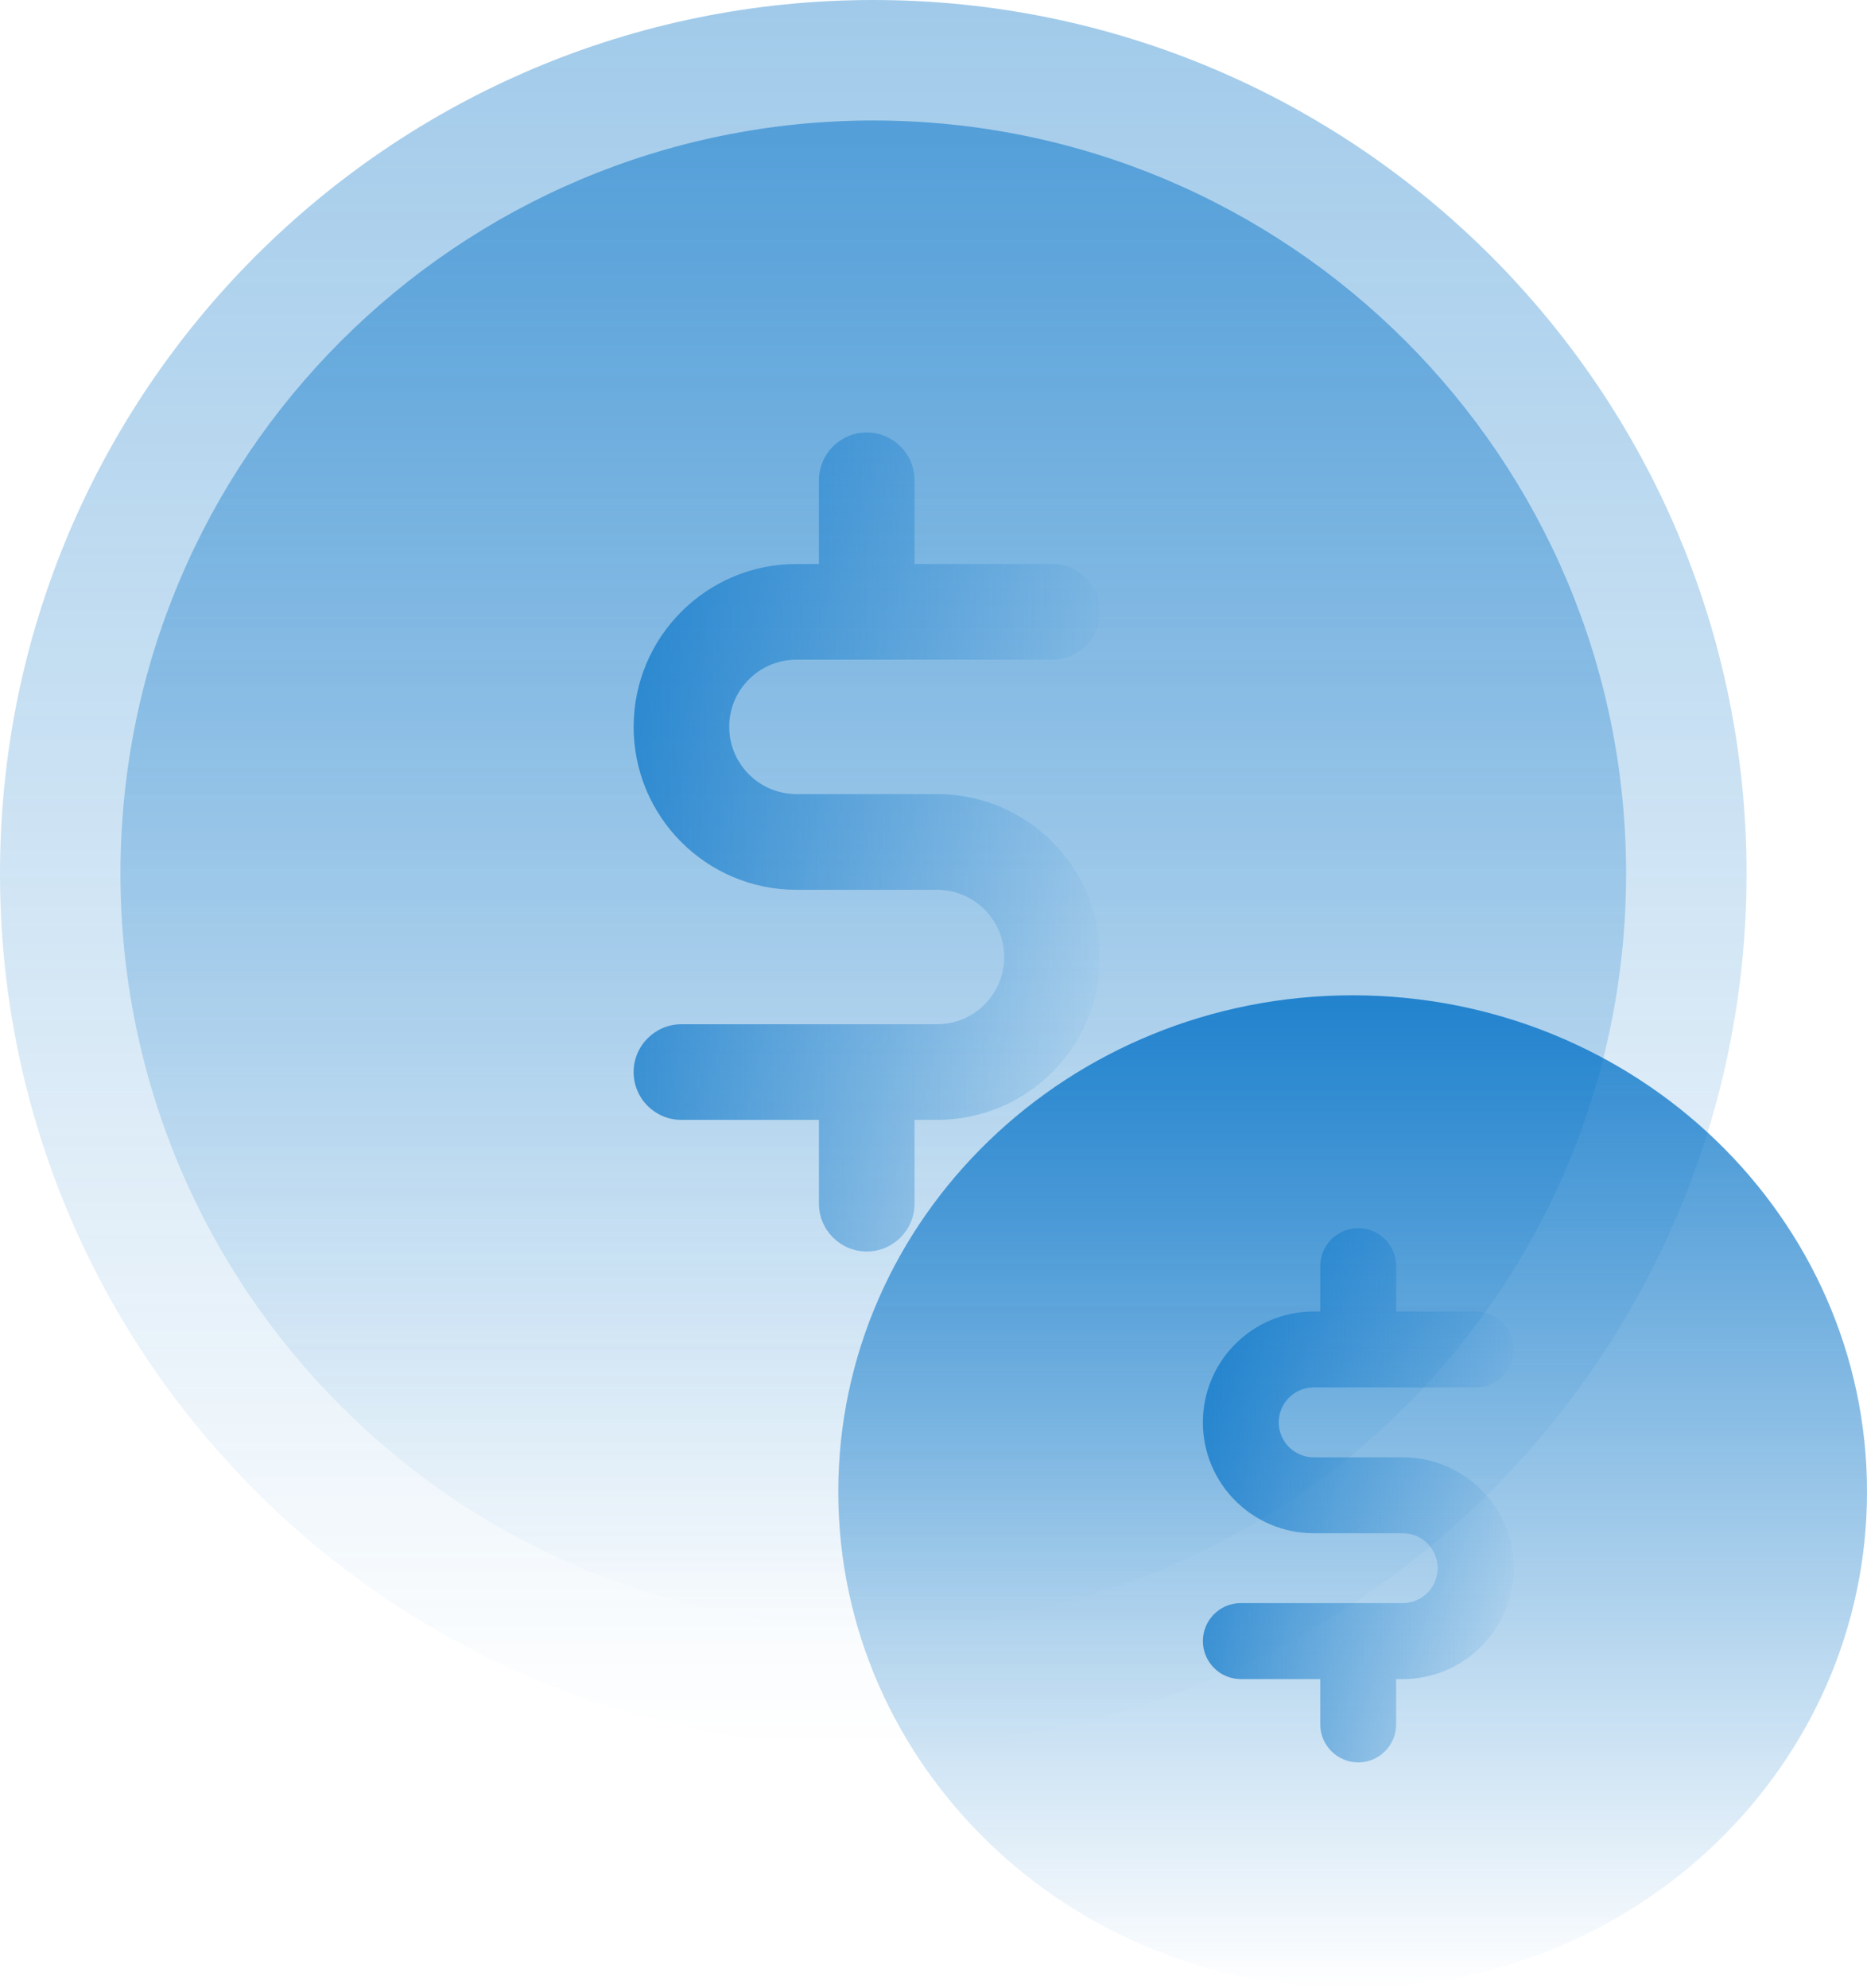
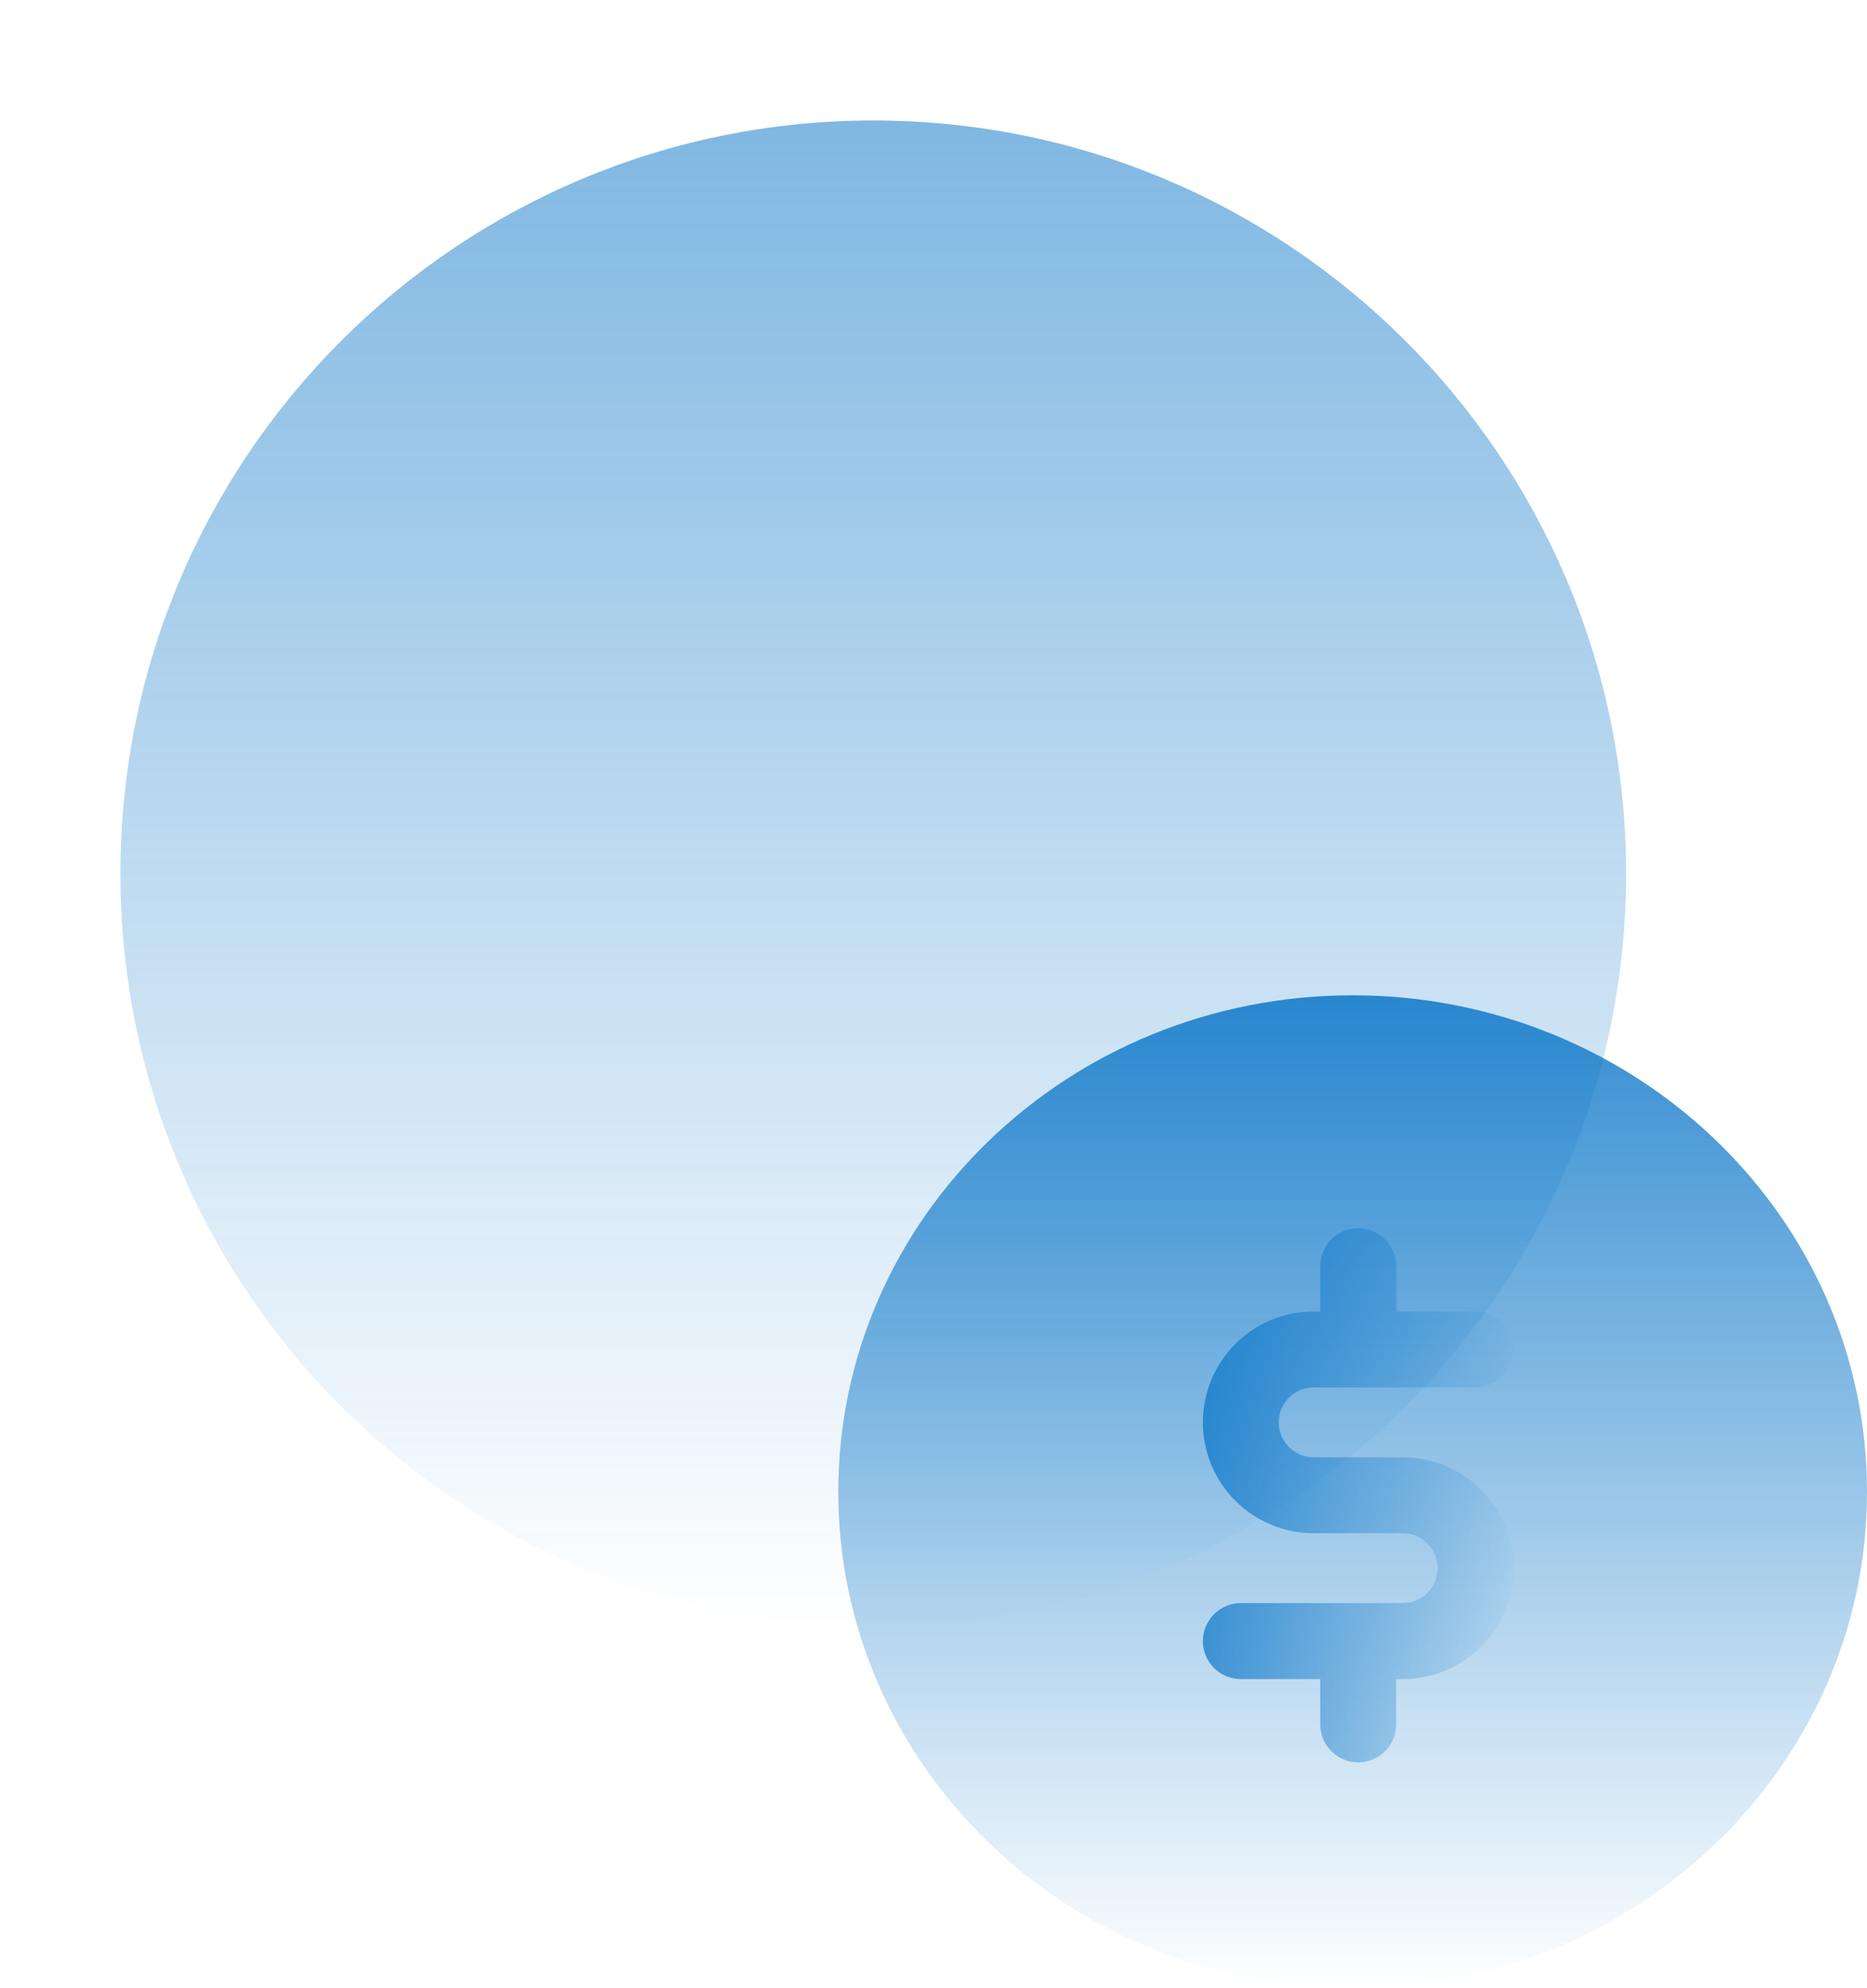
<svg xmlns="http://www.w3.org/2000/svg" width="31" height="33" viewBox="0 0 31 33" fill="none">
-   <path d="M29 14.5C29 22.508 22.508 29 14.5 29C6.492 29 0 22.508 0 14.5C0 6.492 6.492 0 14.5 0C22.508 0 29 6.492 29 14.5Z" fill="url(#paint0_linear_3571_7329)" />
  <path d="M27 14.5C27 21.404 21.404 27 14.5 27C7.596 27 2 21.404 2 14.5C2 7.596 7.596 2 14.5 2C21.404 2 27 7.596 27 14.5Z" fill="url(#paint1_linear_3571_7329)" />
  <path d="M31 24.76C31 29.311 27.176 33 22.459 33C17.743 33 13.919 29.311 13.919 24.76C13.919 20.209 17.743 16.52 22.459 16.52C27.176 16.52 31 20.209 31 24.76Z" fill="url(#paint2_linear_3571_7329)" />
  <path d="M22.552 20.385C22.9 20.385 23.182 20.667 23.182 21.015V21.768H24.501C24.849 21.768 25.132 22.05 25.132 22.398C25.132 22.746 24.849 23.028 24.501 23.028H21.812C21.492 23.028 21.233 23.288 21.232 23.608C21.233 23.928 21.492 24.188 21.812 24.188H23.291C24.307 24.188 25.132 25.012 25.132 26.028C25.132 27.044 24.307 27.869 23.291 27.869H23.182V28.621C23.182 28.969 22.9 29.252 22.552 29.252C22.204 29.251 21.922 28.968 21.922 28.621V27.869H20.602C20.255 27.869 19.973 27.586 19.973 27.238C19.973 26.89 20.255 26.608 20.602 26.608H23.291C23.611 26.608 23.871 26.348 23.871 26.028C23.871 25.708 23.611 25.448 23.291 25.448H21.812C20.796 25.448 19.973 24.624 19.973 23.608C19.973 22.592 20.796 21.768 21.812 21.768H21.922V21.015C21.922 20.667 22.204 20.386 22.552 20.385Z" fill="url(#paint3_linear_3571_7329)" />
-   <path d="M14.392 7.178C14.83 7.178 15.185 7.534 15.185 7.972V9.361H17.468C17.906 9.361 18.263 9.716 18.263 10.155C18.263 10.593 17.906 10.949 17.468 10.949H13.225C12.608 10.949 12.108 11.449 12.108 12.065C12.109 12.681 12.609 13.18 13.225 13.18H15.559C17.052 13.18 18.263 14.391 18.263 15.884C18.263 17.378 17.052 18.588 15.559 18.588H15.185V19.978C15.185 20.416 14.83 20.772 14.392 20.772C13.953 20.772 13.598 20.416 13.598 19.978V18.588H11.315C10.876 18.588 10.521 18.233 10.521 17.794C10.521 17.356 10.876 17.001 11.315 17H15.559C16.175 17 16.674 16.5 16.674 15.884C16.674 15.268 16.175 14.769 15.559 14.769H13.225C11.731 14.769 10.521 13.558 10.521 12.065C10.521 10.572 11.731 9.361 13.225 9.361H13.598V7.972C13.598 7.534 13.953 7.178 14.392 7.178Z" fill="url(#paint4_linear_3571_7329)" />
  <defs>
    <linearGradient id="paint0_linear_3571_7329" x1="12.794" y1="-10.15" x2="12.794" y2="29" gradientUnits="userSpaceOnUse">
      <stop stop-color="#0070C6" stop-opacity="0.5" />
      <stop offset="1" stop-color="#0070C6" stop-opacity="0" />
    </linearGradient>
    <linearGradient id="paint1_linear_3571_7329" x1="13.029" y1="2" x2="13.029" y2="27" gradientUnits="userSpaceOnUse">
      <stop stop-color="#0070C6" stop-opacity="0.5" />
      <stop offset="1" stop-color="#0070C6" stop-opacity="0" />
    </linearGradient>
    <linearGradient id="paint2_linear_3571_7329" x1="22.459" y1="16.52" x2="22.459" y2="33" gradientUnits="userSpaceOnUse">
      <stop stop-color="#0070C6" stop-opacity="0.8" />
      <stop offset="1" stop-color="#0070C6" stop-opacity="0" />
    </linearGradient>
    <linearGradient id="paint3_linear_3571_7329" x1="18.965" y1="23.17" x2="25.34" y2="23.138" gradientUnits="userSpaceOnUse">
      <stop stop-color="#0070C6" stop-opacity="0.8" />
      <stop offset="1" stop-color="#0070C6" stop-opacity="0" />
    </linearGradient>
    <linearGradient id="paint4_linear_3571_7329" x1="9.008" y1="11.447" x2="18.575" y2="11.401" gradientUnits="userSpaceOnUse">
      <stop stop-color="#0070C6" stop-opacity="0.8" />
      <stop offset="1" stop-color="#0070C6" stop-opacity="0" />
    </linearGradient>
  </defs>
</svg>